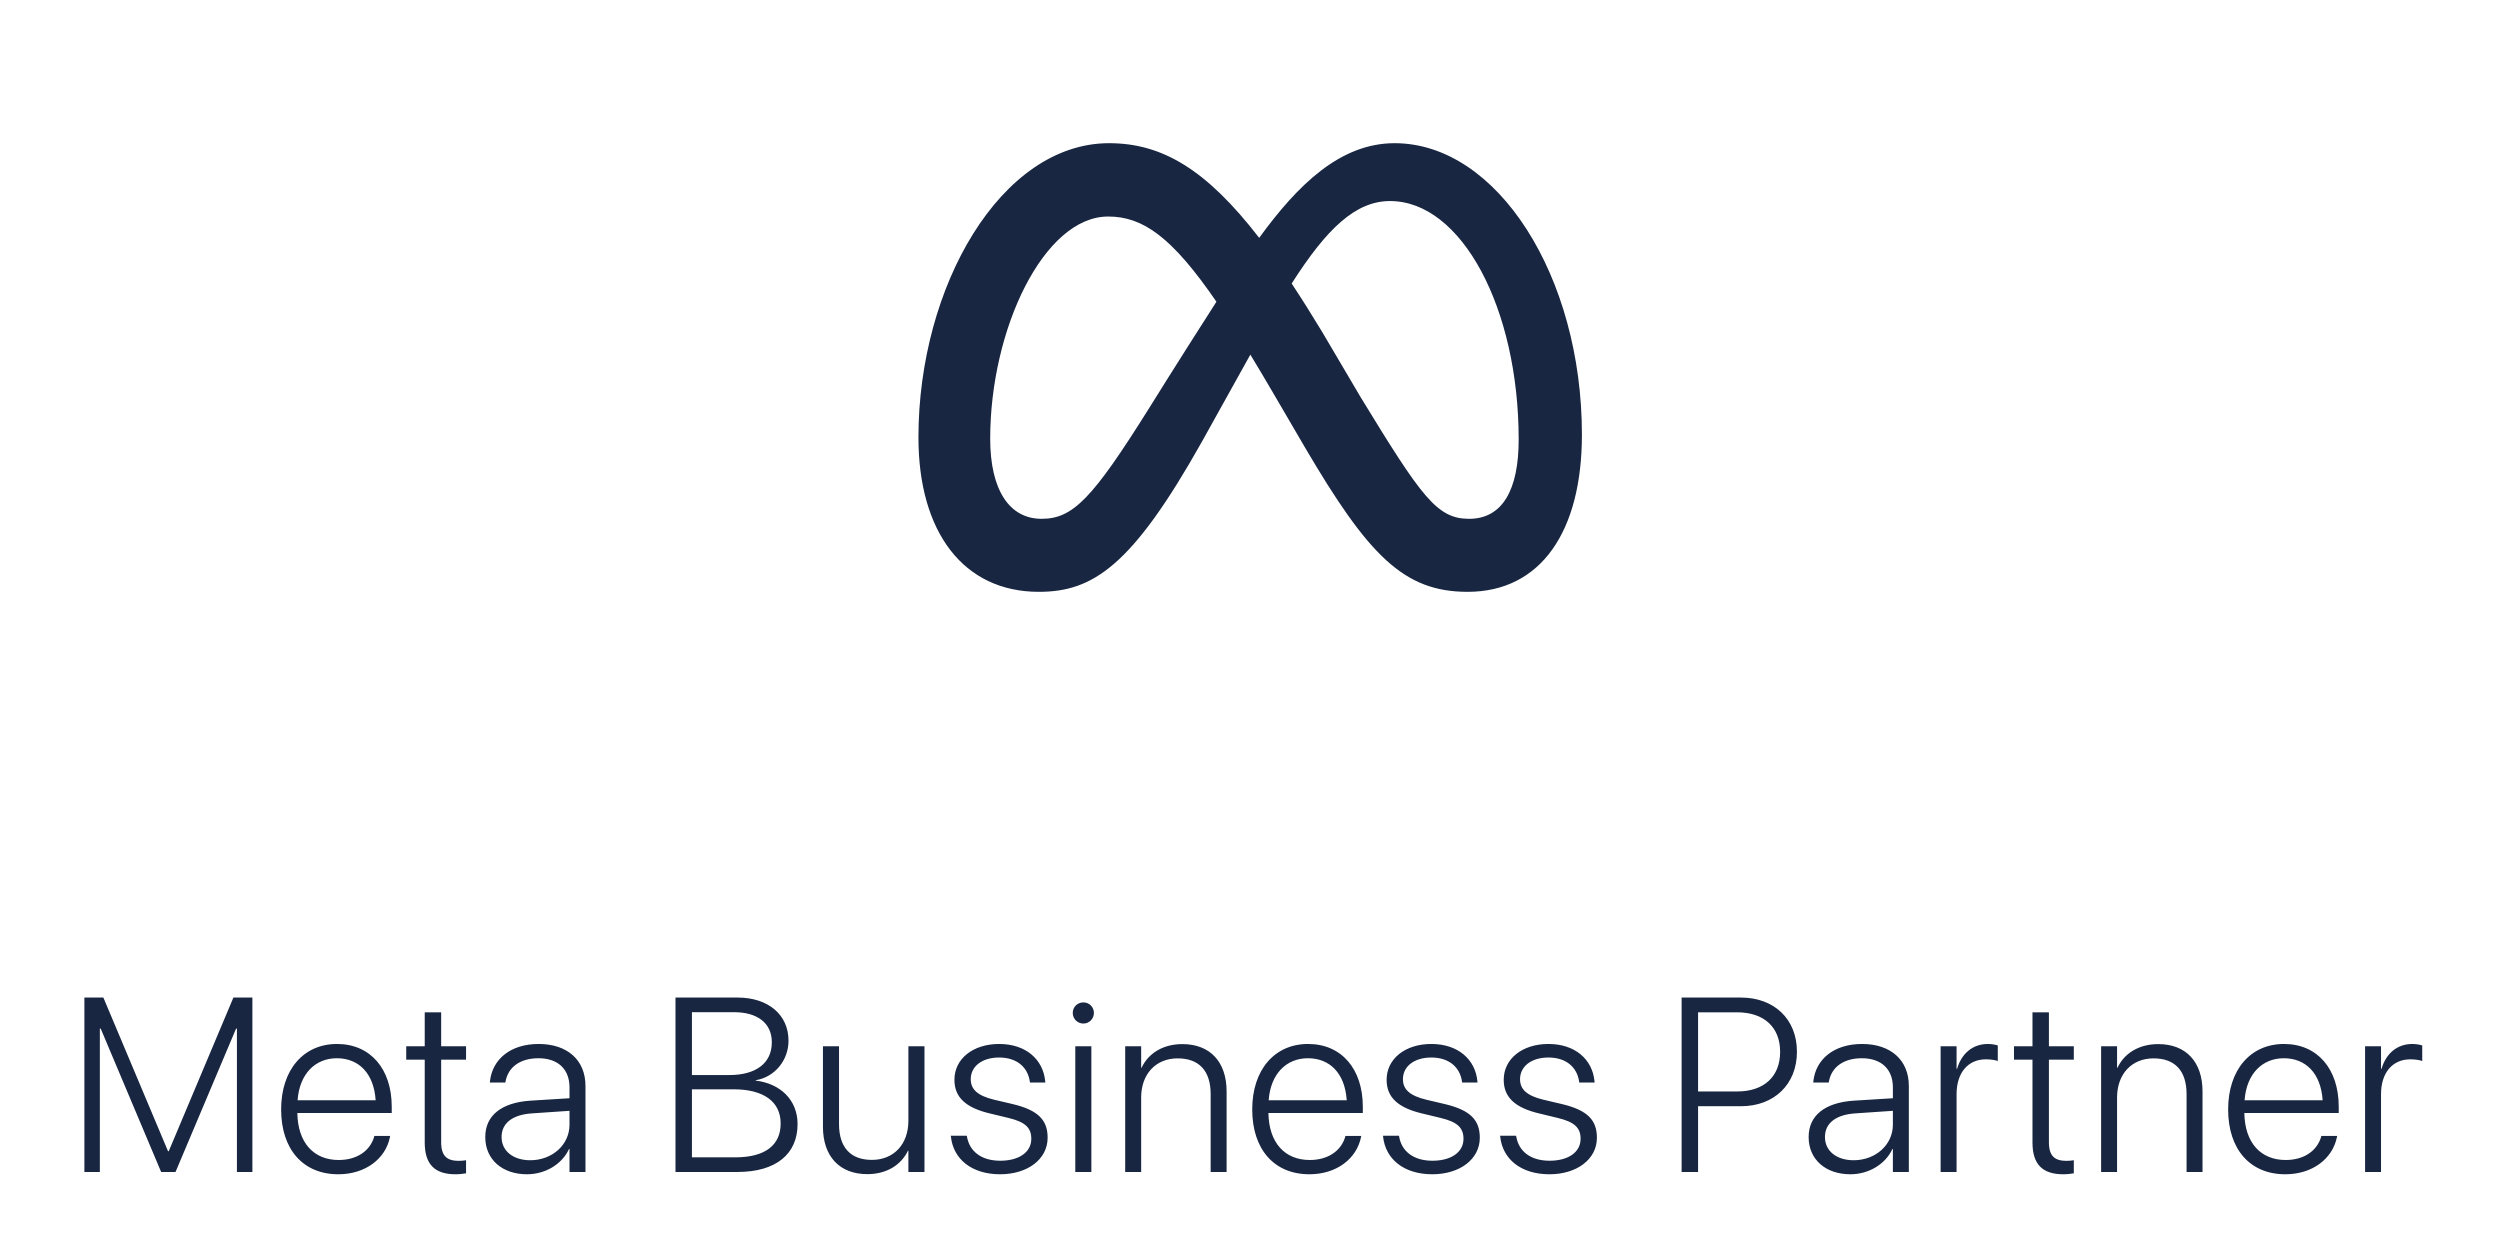
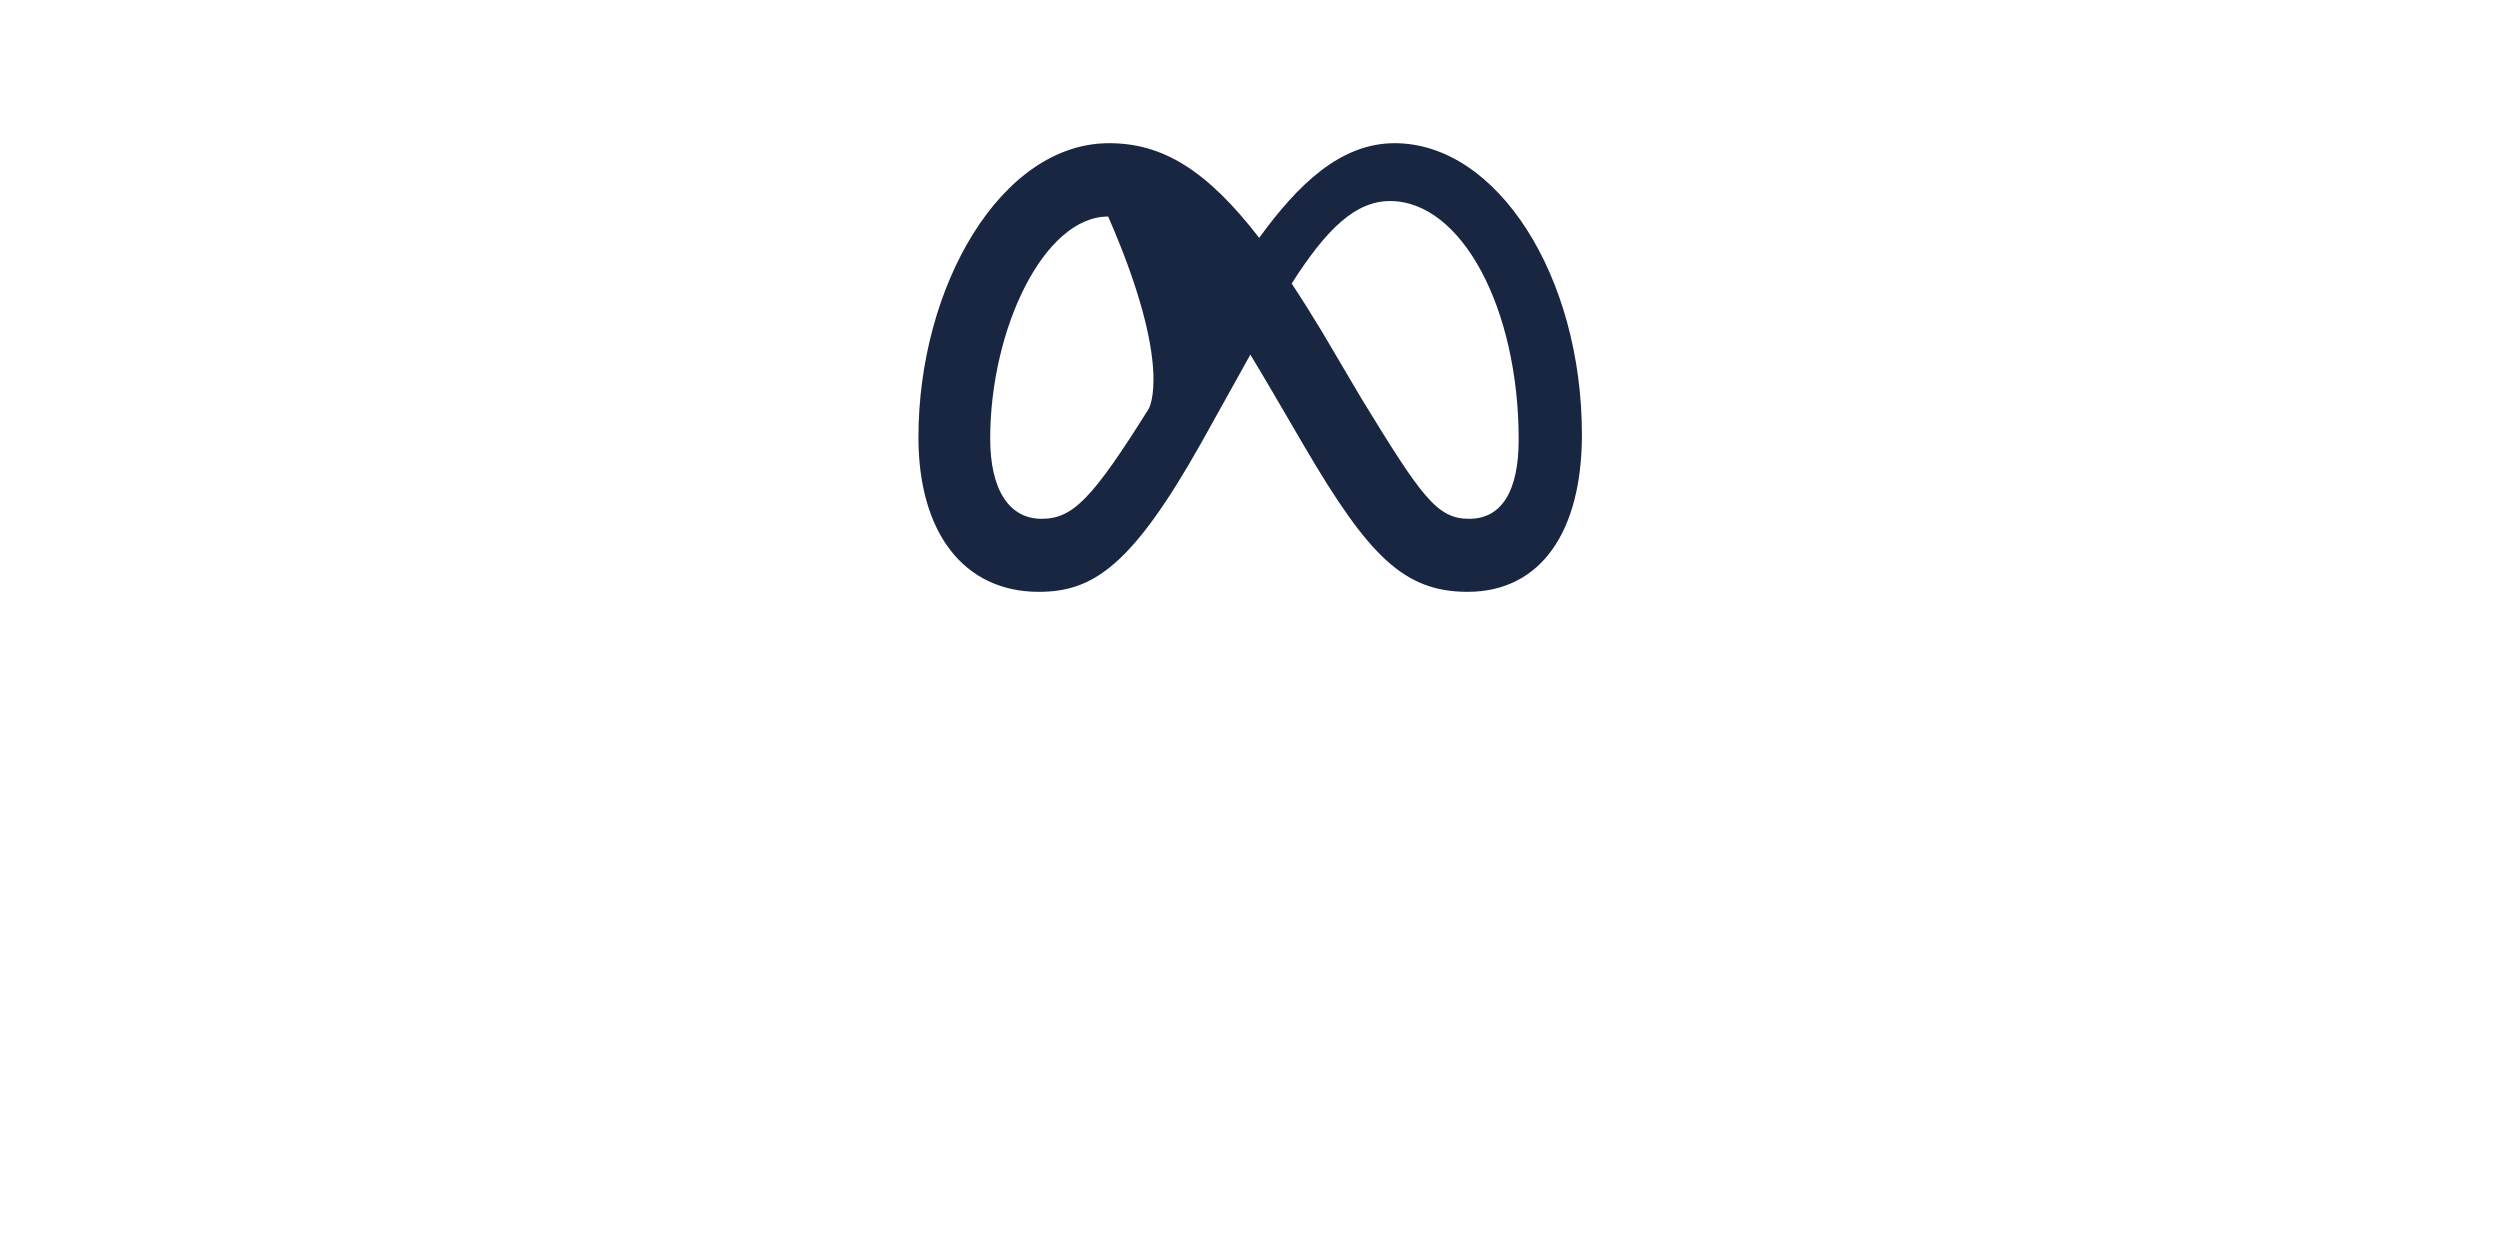
<svg xmlns="http://www.w3.org/2000/svg" width="202" height="100" viewBox="0 0 202 100" fill="none">
-   <path d="M112.684 11.57C108.289 11.57 104.852 14.939 101.742 19.219C97.467 13.681 93.892 11.57 89.614 11.57C80.892 11.57 74.21 23.12 74.21 35.345C74.21 42.995 77.847 47.82 83.939 47.82C88.323 47.82 91.477 45.717 97.083 35.745C97.083 35.745 99.42 31.546 101.028 28.654C101.591 29.579 102.183 30.575 102.808 31.645L105.437 36.145C110.558 44.865 113.411 47.82 118.581 47.82C124.516 47.82 127.819 42.929 127.819 35.12C127.819 22.32 120.986 11.57 112.684 11.57ZM92.808 33.045C88.263 40.295 86.691 41.92 84.16 41.92C81.556 41.92 80.008 39.594 80.008 35.445C80.008 26.57 84.356 17.495 89.54 17.495C92.348 17.495 94.694 19.145 98.287 24.38C94.875 29.705 92.808 33.045 92.808 33.045ZM109.963 32.133L106.819 26.799C105.969 25.391 105.154 24.097 104.367 22.911C107.2 18.462 109.537 16.245 112.316 16.245C118.09 16.245 122.709 24.895 122.709 35.52C122.709 39.57 121.405 41.92 118.704 41.92C116.115 41.92 114.878 40.181 109.963 32.133Z" fill="#182641" />
-   <path d="M6.818 94.695V80.603H8.352L13.576 93.016H13.635L18.859 80.603H20.393V94.695H19.143V83.113H19.074L14.182 94.695H13.02L8.137 83.113H8.068V94.695H6.818ZM27.335 94.881C24.484 94.881 22.716 92.859 22.716 89.647V89.637C22.716 86.453 24.513 84.353 27.228 84.353C29.943 84.353 31.652 86.385 31.652 89.422V89.93H24.025C24.064 92.352 25.363 93.728 27.365 93.728C28.859 93.728 29.894 92.977 30.226 91.873L30.246 91.785H31.525L31.506 91.883C31.154 93.621 29.533 94.881 27.335 94.881ZM27.218 85.506C25.49 85.506 24.201 86.746 24.044 88.904H30.353C30.207 86.688 28.957 85.506 27.218 85.506ZM36.808 94.881C35.138 94.881 34.318 94.09 34.318 92.312V85.623H32.823V84.539H34.318V81.795H35.646V84.539H37.657V85.623H35.646V92.293C35.646 93.416 36.124 93.797 37.072 93.797C37.306 93.797 37.511 93.768 37.657 93.748V94.803C37.452 94.842 37.12 94.881 36.808 94.881ZM42.579 94.881C40.577 94.881 39.21 93.68 39.21 91.883V91.863C39.21 90.135 40.518 89.09 42.852 88.934L46.016 88.738V87.859C46.016 86.394 45.089 85.506 43.507 85.506C42.032 85.506 41.065 86.219 40.85 87.371L40.831 87.469H39.581L39.591 87.352C39.786 85.603 41.231 84.353 43.526 84.353C45.85 84.353 47.306 85.662 47.306 87.742V94.695H46.016V92.84H45.977C45.421 94.051 44.083 94.881 42.579 94.881ZM40.528 91.883C40.528 92.996 41.466 93.748 42.843 93.748C44.62 93.748 46.016 92.498 46.016 90.877V89.754L43.009 89.959C41.417 90.057 40.528 90.75 40.528 91.863V91.883ZM54.58 94.695V80.603H59.6C62.08 80.603 63.711 82 63.711 84.08V84.1C63.711 85.652 62.617 87.029 61.055 87.283V87.312C63.047 87.547 64.443 88.875 64.443 90.818V90.838C64.443 93.231 62.715 94.695 59.59 94.695H54.58ZM59.316 81.785H55.908V86.863H58.945C61.084 86.863 62.363 85.897 62.363 84.227V84.207C62.363 82.693 61.23 81.785 59.316 81.785ZM59.287 88.016H55.908V93.514H59.404C61.836 93.514 63.076 92.518 63.076 90.789V90.769C63.076 89.002 61.68 88.016 59.287 88.016ZM70.078 94.871C67.832 94.871 66.494 93.426 66.494 91.043V84.539H67.793V90.828C67.793 92.713 68.73 93.719 70.449 93.719C72.226 93.719 73.398 92.449 73.398 90.555V84.539H74.697V94.695H73.398V92.967H73.369C72.851 94.061 71.718 94.871 70.078 94.871ZM80.81 94.881C78.505 94.881 77.031 93.65 76.835 91.853L76.825 91.766H78.115L78.134 91.853C78.339 93.025 79.286 93.787 80.82 93.787C82.353 93.787 83.329 93.084 83.329 92.019V92.01C83.329 91.131 82.841 90.652 81.484 90.33L79.95 89.959C78.036 89.5 77.118 88.66 77.118 87.254V87.244C77.118 85.555 78.612 84.353 80.732 84.353C82.9 84.353 84.286 85.613 84.452 87.361L84.462 87.469H83.222L83.212 87.4C83.046 86.219 82.148 85.447 80.732 85.447C79.355 85.447 78.437 86.16 78.437 87.195V87.205C78.437 88.016 78.984 88.533 80.322 88.856L81.855 89.217C83.876 89.705 84.648 90.496 84.648 91.922V91.932C84.648 93.66 83.036 94.881 80.81 94.881ZM87.538 82.703C87.059 82.703 86.678 82.322 86.678 81.844C86.678 81.365 87.059 80.994 87.538 80.994C88.007 80.994 88.388 81.365 88.388 81.844C88.388 82.322 88.007 82.703 87.538 82.703ZM86.884 94.695V84.539H88.182V94.695H86.884ZM90.916 94.695V84.539H92.206V86.268H92.245C92.752 85.174 93.895 84.363 95.535 84.363C97.782 84.363 99.11 85.809 99.11 88.191V94.695H97.821V88.406C97.821 86.522 96.883 85.516 95.155 85.516C93.387 85.516 92.206 86.785 92.206 88.68V94.695H90.916ZM105.799 94.881C102.947 94.881 101.18 92.859 101.18 89.647V89.637C101.18 86.453 102.977 84.353 105.691 84.353C108.406 84.353 110.115 86.385 110.115 89.422V89.93H102.488C102.527 92.352 103.826 93.728 105.828 93.728C107.322 93.728 108.357 92.977 108.689 91.873L108.709 91.785H109.988L109.969 91.883C109.617 93.621 107.996 94.881 105.799 94.881ZM105.682 85.506C103.953 85.506 102.664 86.746 102.508 88.904H108.816C108.67 86.688 107.42 85.506 105.682 85.506ZM115.73 94.881C113.425 94.881 111.951 93.65 111.755 91.853L111.746 91.766H113.035L113.054 91.853C113.259 93.025 114.207 93.787 115.74 93.787C117.273 93.787 118.25 93.084 118.25 92.019V92.01C118.25 91.131 117.761 90.652 116.404 90.33L114.871 89.959C112.957 89.5 112.039 88.66 112.039 87.254V87.244C112.039 85.555 113.533 84.353 115.652 84.353C117.82 84.353 119.207 85.613 119.373 87.361L119.382 87.469H118.142L118.132 87.4C117.966 86.219 117.068 85.447 115.652 85.447C114.275 85.447 113.357 86.16 113.357 87.195V87.205C113.357 88.016 113.904 88.533 115.242 88.856L116.775 89.217C118.796 89.705 119.568 90.496 119.568 91.922V91.932C119.568 93.66 117.957 94.881 115.73 94.881ZM125.193 94.881C122.888 94.881 121.413 93.65 121.218 91.853L121.208 91.766H122.497L122.517 91.853C122.722 93.025 123.669 93.787 125.202 93.787C126.736 93.787 127.712 93.084 127.712 92.019V92.01C127.712 91.131 127.224 90.652 125.866 90.33L124.333 89.959C122.419 89.5 121.501 88.66 121.501 87.254V87.244C121.501 85.555 122.995 84.353 125.114 84.353C127.282 84.353 128.669 85.613 128.835 87.361L128.845 87.469H127.605L127.595 87.4C127.429 86.219 126.53 85.447 125.114 85.447C123.738 85.447 122.82 86.16 122.82 87.195V87.205C122.82 88.016 123.366 88.533 124.704 88.856L126.238 89.217C128.259 89.705 129.03 90.496 129.03 91.922V91.932C129.03 93.66 127.419 94.881 125.193 94.881ZM135.875 94.695V80.603H140.67C143.356 80.603 145.192 82.352 145.192 84.969V84.988C145.192 87.606 143.356 89.383 140.67 89.383H137.204V94.695H135.875ZM140.358 81.795H137.204V88.191H140.358C142.526 88.191 143.834 86.99 143.834 84.998V84.978C143.834 82.996 142.526 81.795 140.358 81.795ZM149.508 94.881C147.506 94.881 146.139 93.68 146.139 91.883V91.863C146.139 90.135 147.447 89.09 149.781 88.934L152.945 88.738V87.859C152.945 86.394 152.018 85.506 150.436 85.506C148.961 85.506 147.994 86.219 147.779 87.371L147.76 87.469H146.51L146.52 87.352C146.715 85.603 148.16 84.353 150.455 84.353C152.779 84.353 154.234 85.662 154.234 87.742V94.695H152.945V92.84H152.906C152.35 94.051 151.012 94.881 149.508 94.881ZM147.457 91.883C147.457 92.996 148.395 93.748 149.771 93.748C151.549 93.748 152.945 92.498 152.945 90.877V89.754L149.938 89.959C148.346 90.057 147.457 90.75 147.457 91.863V91.883ZM156.802 94.695V84.539H158.091V86.365H158.13C158.492 85.125 159.39 84.353 160.621 84.353C160.962 84.353 161.265 84.422 161.421 84.471V85.731C161.255 85.662 160.894 85.594 160.455 85.594C159.009 85.594 158.091 86.688 158.091 88.406V94.695H156.802ZM166.714 94.881C165.044 94.881 164.224 94.09 164.224 92.312V85.623H162.73V84.539H164.224V81.795H165.552V84.539H167.564V85.623H165.552V92.293C165.552 93.416 166.03 93.797 166.978 93.797C167.212 93.797 167.417 93.768 167.564 93.748V94.803C167.359 94.842 167.027 94.881 166.714 94.881ZM169.77 94.695V84.539H171.059V86.268H171.098C171.606 85.174 172.749 84.363 174.389 84.363C176.636 84.363 177.964 85.809 177.964 88.191V94.695H176.675V88.406C176.675 86.522 175.737 85.516 174.009 85.516C172.241 85.516 171.059 86.785 171.059 88.68V94.695H169.77ZM184.653 94.881C181.801 94.881 180.034 92.859 180.034 89.647V89.637C180.034 86.453 181.83 84.353 184.545 84.353C187.26 84.353 188.969 86.385 188.969 89.422V89.93H181.342C181.381 92.352 182.68 93.728 184.682 93.728C186.176 93.728 187.211 92.977 187.543 91.873L187.563 91.785H188.842L188.823 91.883C188.471 93.621 186.85 94.881 184.653 94.881ZM184.536 85.506C182.807 85.506 181.518 86.746 181.362 88.904H187.67C187.524 86.688 186.274 85.506 184.536 85.506ZM191.098 94.695V84.539H192.387V86.365H192.426C192.787 85.125 193.686 84.353 194.916 84.353C195.258 84.353 195.561 84.422 195.717 84.471V85.731C195.551 85.662 195.189 85.594 194.75 85.594C193.305 85.594 192.387 86.688 192.387 88.406V94.695H191.098Z" fill="#182641" />
+   <path d="M112.684 11.57C108.289 11.57 104.852 14.939 101.742 19.219C97.467 13.681 93.892 11.57 89.614 11.57C80.892 11.57 74.21 23.12 74.21 35.345C74.21 42.995 77.847 47.82 83.939 47.82C88.323 47.82 91.477 45.717 97.083 35.745C97.083 35.745 99.42 31.546 101.028 28.654C101.591 29.579 102.183 30.575 102.808 31.645L105.437 36.145C110.558 44.865 113.411 47.82 118.581 47.82C124.516 47.82 127.819 42.929 127.819 35.12C127.819 22.32 120.986 11.57 112.684 11.57ZM92.808 33.045C88.263 40.295 86.691 41.92 84.16 41.92C81.556 41.92 80.008 39.594 80.008 35.445C80.008 26.57 84.356 17.495 89.54 17.495C94.875 29.705 92.808 33.045 92.808 33.045ZM109.963 32.133L106.819 26.799C105.969 25.391 105.154 24.097 104.367 22.911C107.2 18.462 109.537 16.245 112.316 16.245C118.09 16.245 122.709 24.895 122.709 35.52C122.709 39.57 121.405 41.92 118.704 41.92C116.115 41.92 114.878 40.181 109.963 32.133Z" fill="#182641" />
</svg>